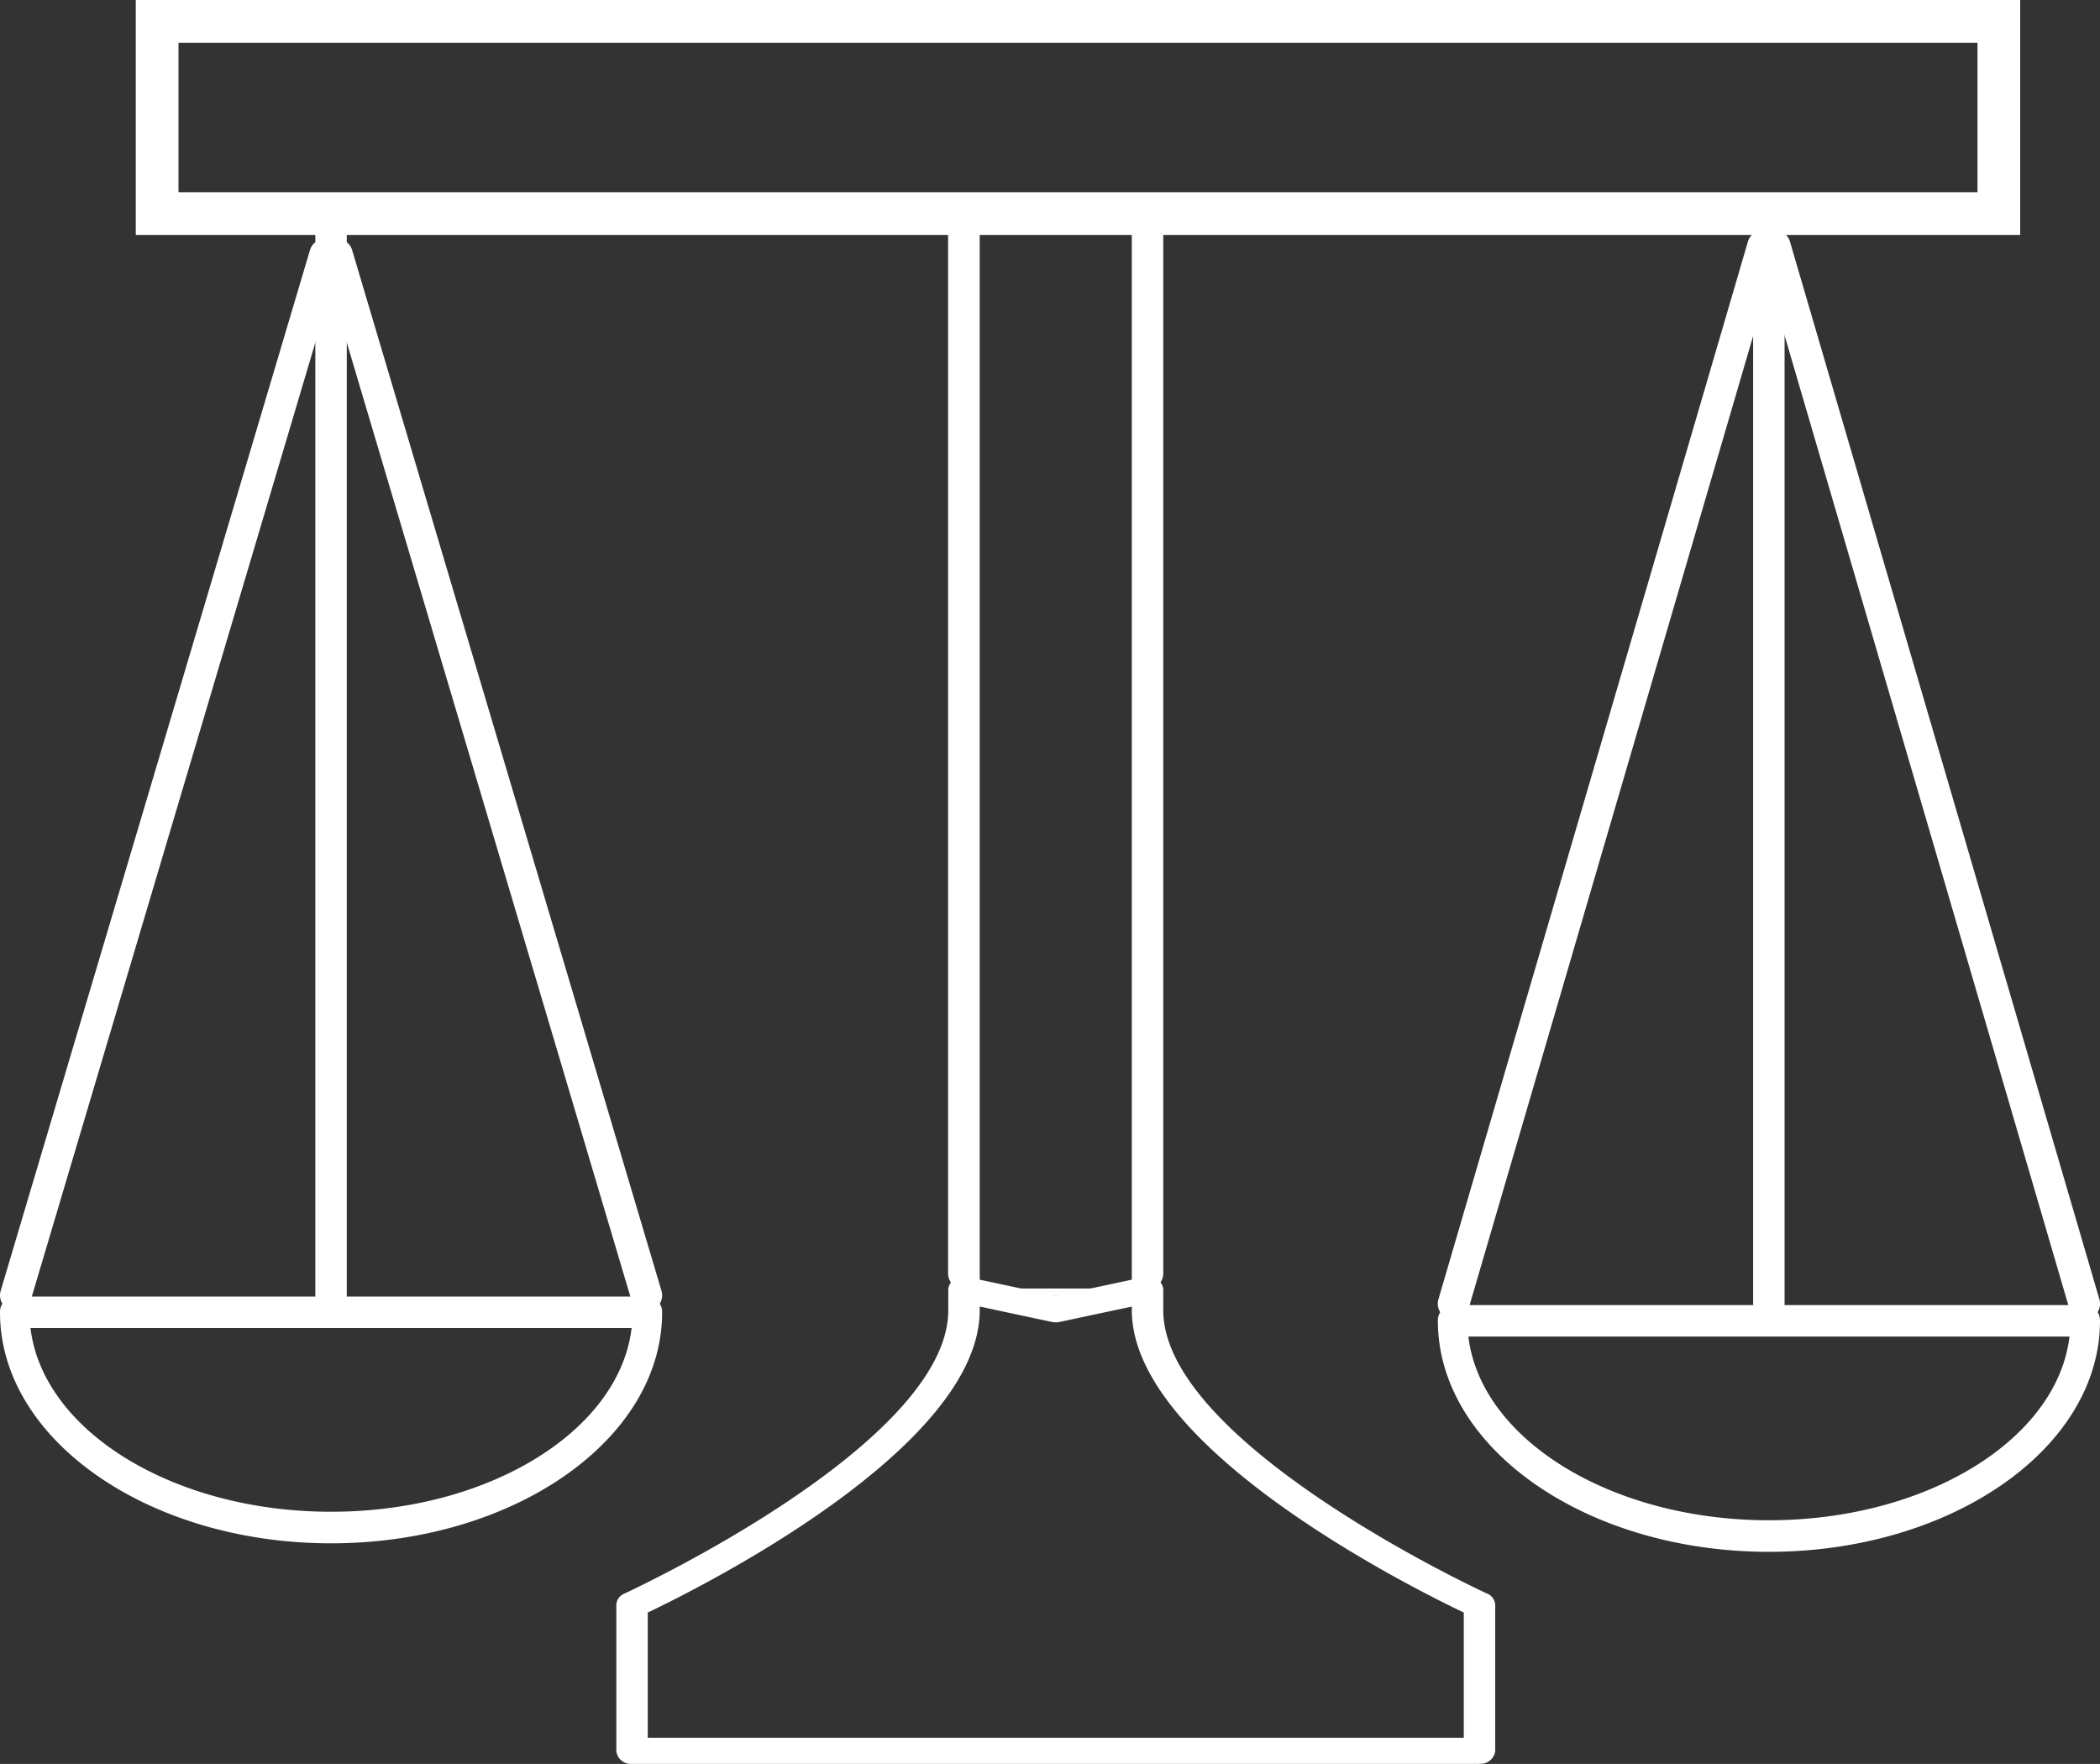
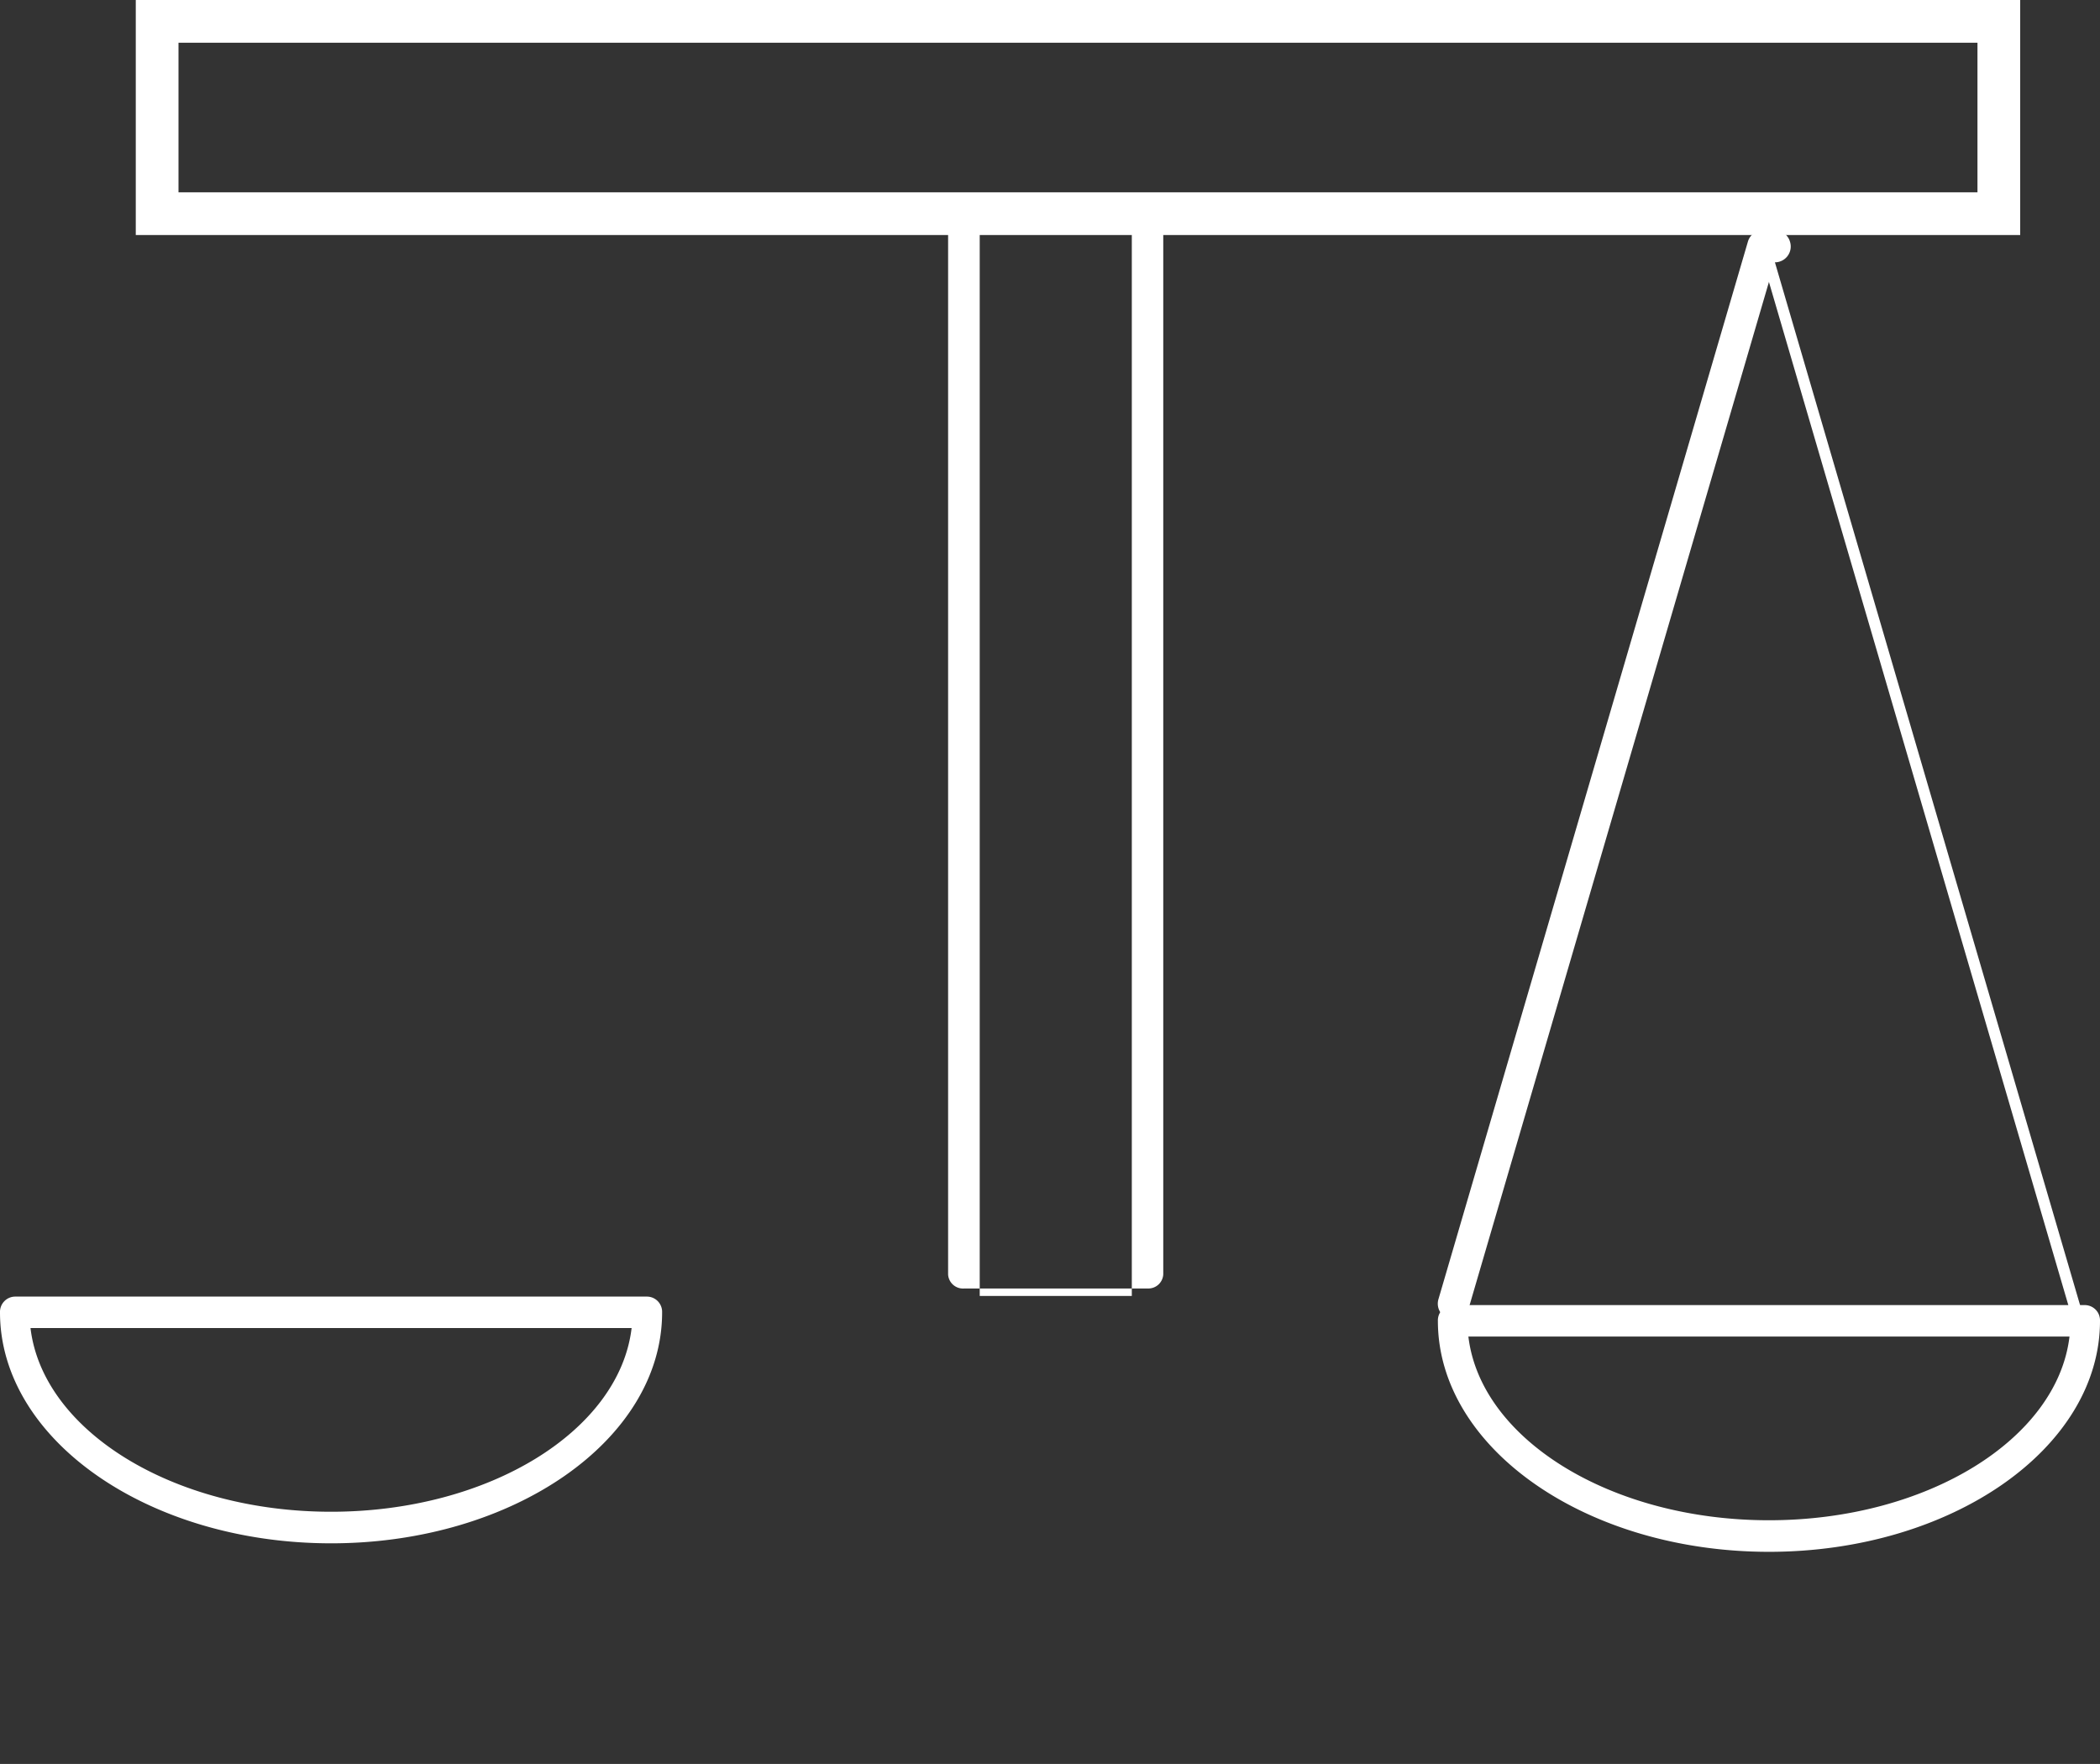
<svg xmlns="http://www.w3.org/2000/svg" width="49.154" height="41.288" viewBox="0 0 49.154 41.288">
  <rect x="0" y="0" width="49.154" height="41.288" fill="#333333" stroke="none" />
  <g data-name="Grupo 9103">
    <g data-name="Grupo 9104">
-       <path data-name="Trazado 13199" d="M10.392 32.427a.368.368 0 0 1-.368-.368V6.772a.368.368 0 0 1 .736 0v25.287a.368.368 0 0 1-.368.368" transform="translate(-2.643 -1.557)" style="fill:#fff" />
-       <path data-name="Trazado 13200" d="M17.823 32.509a.369.369 0 0 1-.353-.263L10.229 7.885a.368.368 0 1 1 .706-.21l7.241 24.361a.369.369 0 0 1-.247.459.4.4 0 0 1-.105.015" transform="translate(-2.693 -1.822)" style="fill:#fff" />
-       <path data-name="Trazado 13201" d="M.368 32.509a.4.4 0 0 1-.105-.015.369.369 0 0 1-.247-.459l7.24-24.36a.368.368 0 1 1 .706.21L.722 32.246a.369.369 0 0 1-.353.263" transform="translate(0 -1.822)" style="fill:#fff" />
-       <path data-name="Trazado 13202" d="M56.1 32.371a.374.374 0 0 1-.368-.38V6.514a.368.368 0 1 1 .736 0v25.477a.374.374 0 0 1-.368.38" transform="translate(-14.697 -1.486)" style="fill:#fff" />
-       <path data-name="Trazado 13203" d="M63.533 32.636a.368.368 0 0 1-.353-.267L55.939 7.623a.375.375 0 0 1 .247-.465.367.367 0 0 1 .459.252l7.24 24.746a.37.37 0 0 1-.353.481" transform="translate(-14.747 -1.751)" style="fill:#fff" />
+       <path data-name="Trazado 13203" d="M63.533 32.636a.368.368 0 0 1-.353-.267L55.939 7.623a.375.375 0 0 1 .247-.465.367.367 0 0 1 .459.252a.37.37 0 0 1-.353.481" transform="translate(-14.747 -1.751)" style="fill:#fff" />
      <path data-name="Trazado 13204" d="M46.078 32.636a.37.37 0 0 1-.353-.481l7.241-24.746a.367.367 0 0 1 .458-.252.376.376 0 0 1 .248.465l-7.24 24.747a.369.369 0 0 1-.353.267" transform="translate(-12.054 -1.751)" style="fill:#fff" />
      <path data-name="Trazado 13205" d="M7.75 46.814c-4.273 0-7.75-2.426-7.75-5.407a.358.358 0 0 1 .346-.368h14.806a.357.357 0 0 1 .346.368c0 2.981-3.476 5.407-7.749 5.407M.714 41.775c.285 2.4 3.332 4.3 7.035 4.3s6.75-1.9 7.035-4.3z" transform="translate(0 -10.69)" style="fill:#fff" />
      <path data-name="Trazado 13206" d="M53.459 47.084c-4.273 0-7.75-2.425-7.75-5.407a.358.358 0 0 1 .346-.368h14.806a.357.357 0 0 1 .346.368c0 2.981-3.476 5.407-7.749 5.407m-7.035-5.039c.285 2.4 3.332 4.3 7.035 4.3s6.75-1.9 7.035-4.3z" transform="translate(-12.053 -10.761)" style="fill:#fff" />
      <path data-name="Trazado 13207" d="M34.809 31.673h-4.3a.35.35 0 0 1-.368-.329V6.57a.35.35 0 0 1 .368-.33h4.3a.35.35 0 0 1 .368.33v24.773a.35.35 0 0 1-.368.329m-3.928.175h3.56V6.9h-3.56z" transform="translate(-7.949 -1.513)" style="fill:#fff" />
-       <path data-name="Trazado 13208" d="M39.8 51.811H19.961a.341.341 0 0 1-.368-.3v-3.42a.3.3 0 0 1 .19-.267c.076-.035 7.58-3.5 7.58-6.633v-.478a.291.291 0 0 1 .143-.241.435.435 0 0 1 .317-.054l2.056.439 2.056-.439a.431.431 0 0 1 .317.054.291.291 0 0 1 .143.241v.478c0 3.129 7.5 6.6 7.58 6.633a.3.3 0 0 1 .19.267v3.416a.341.341 0 0 1-.368.3M20.329 51.2h19.1v-2.932c-1.237-.589-7.77-3.853-7.77-7.077v-.085l-1.688.36a.431.431 0 0 1-.184 0l-1.688-.36v.085c0 3.224-6.533 6.488-7.77 7.077z" transform="translate(-5.167 -10.524)" style="fill:#fff" />
      <path data-name="Rectángulo 10885" transform="translate(3.678 .5)" style="fill:none;stroke:#fff;stroke-miterlimit:10" d="M0 0h43.108v4.501H0z" />
    </g>
  </g>
</svg>